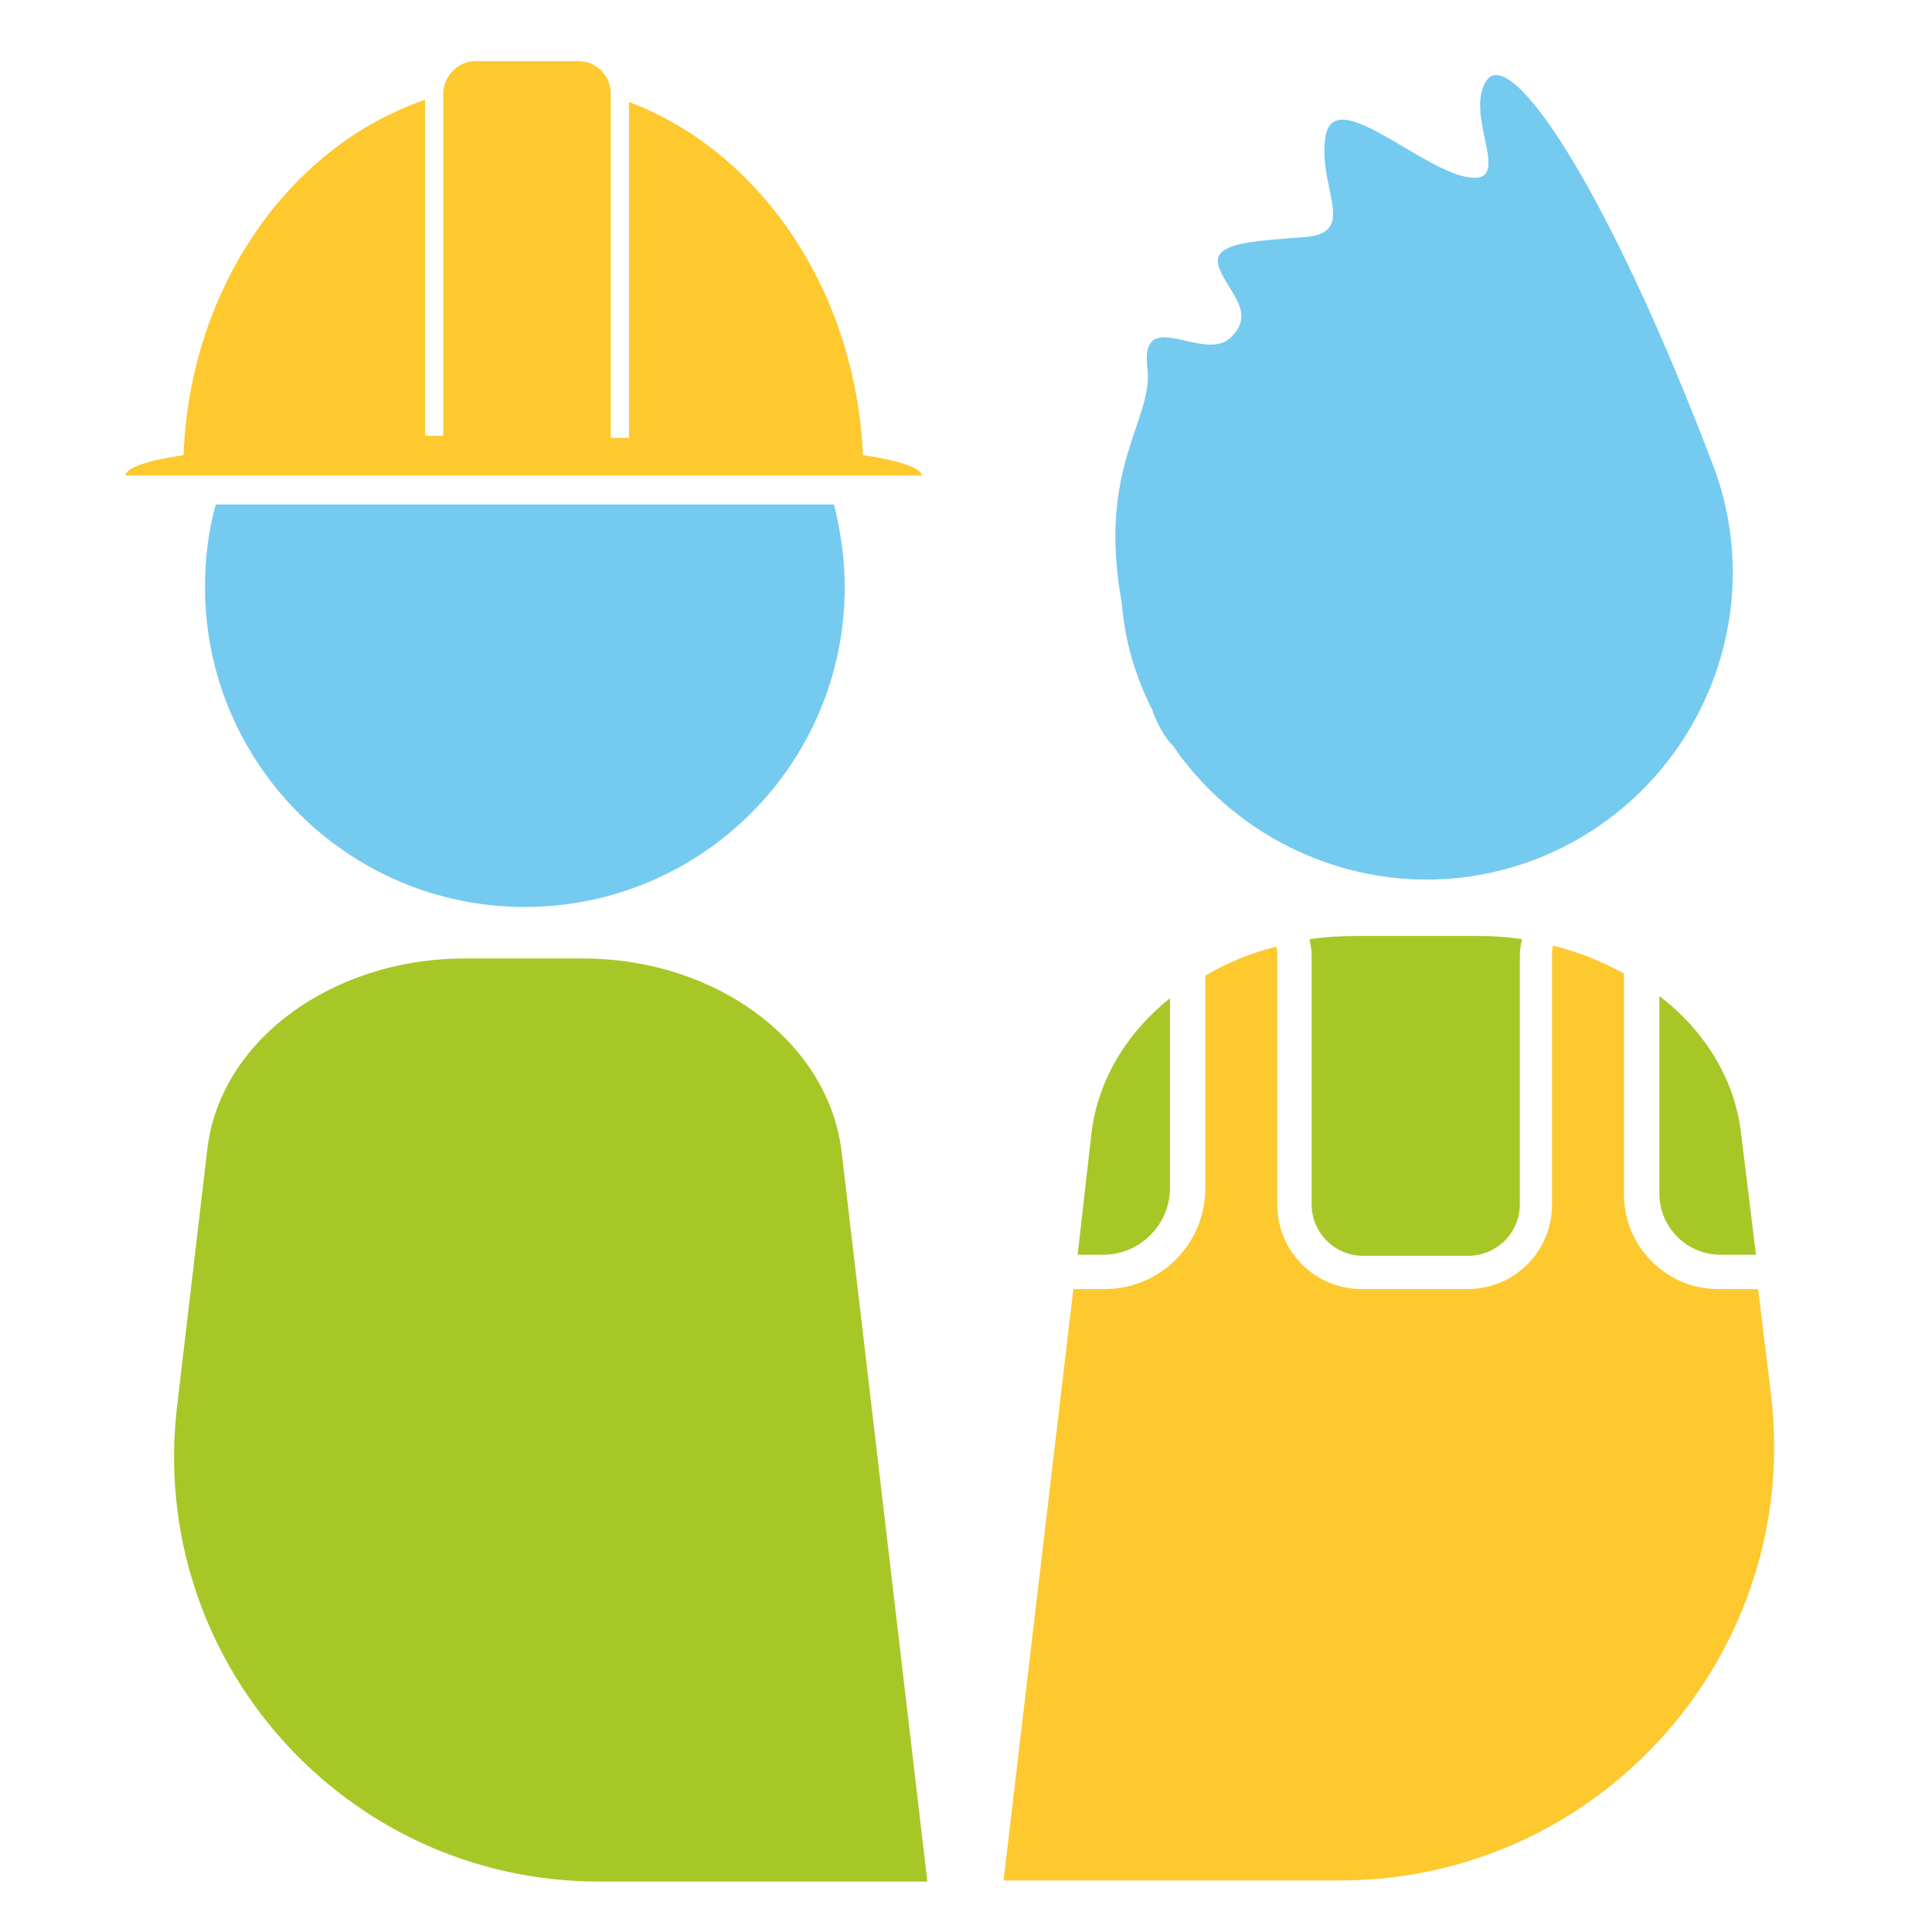
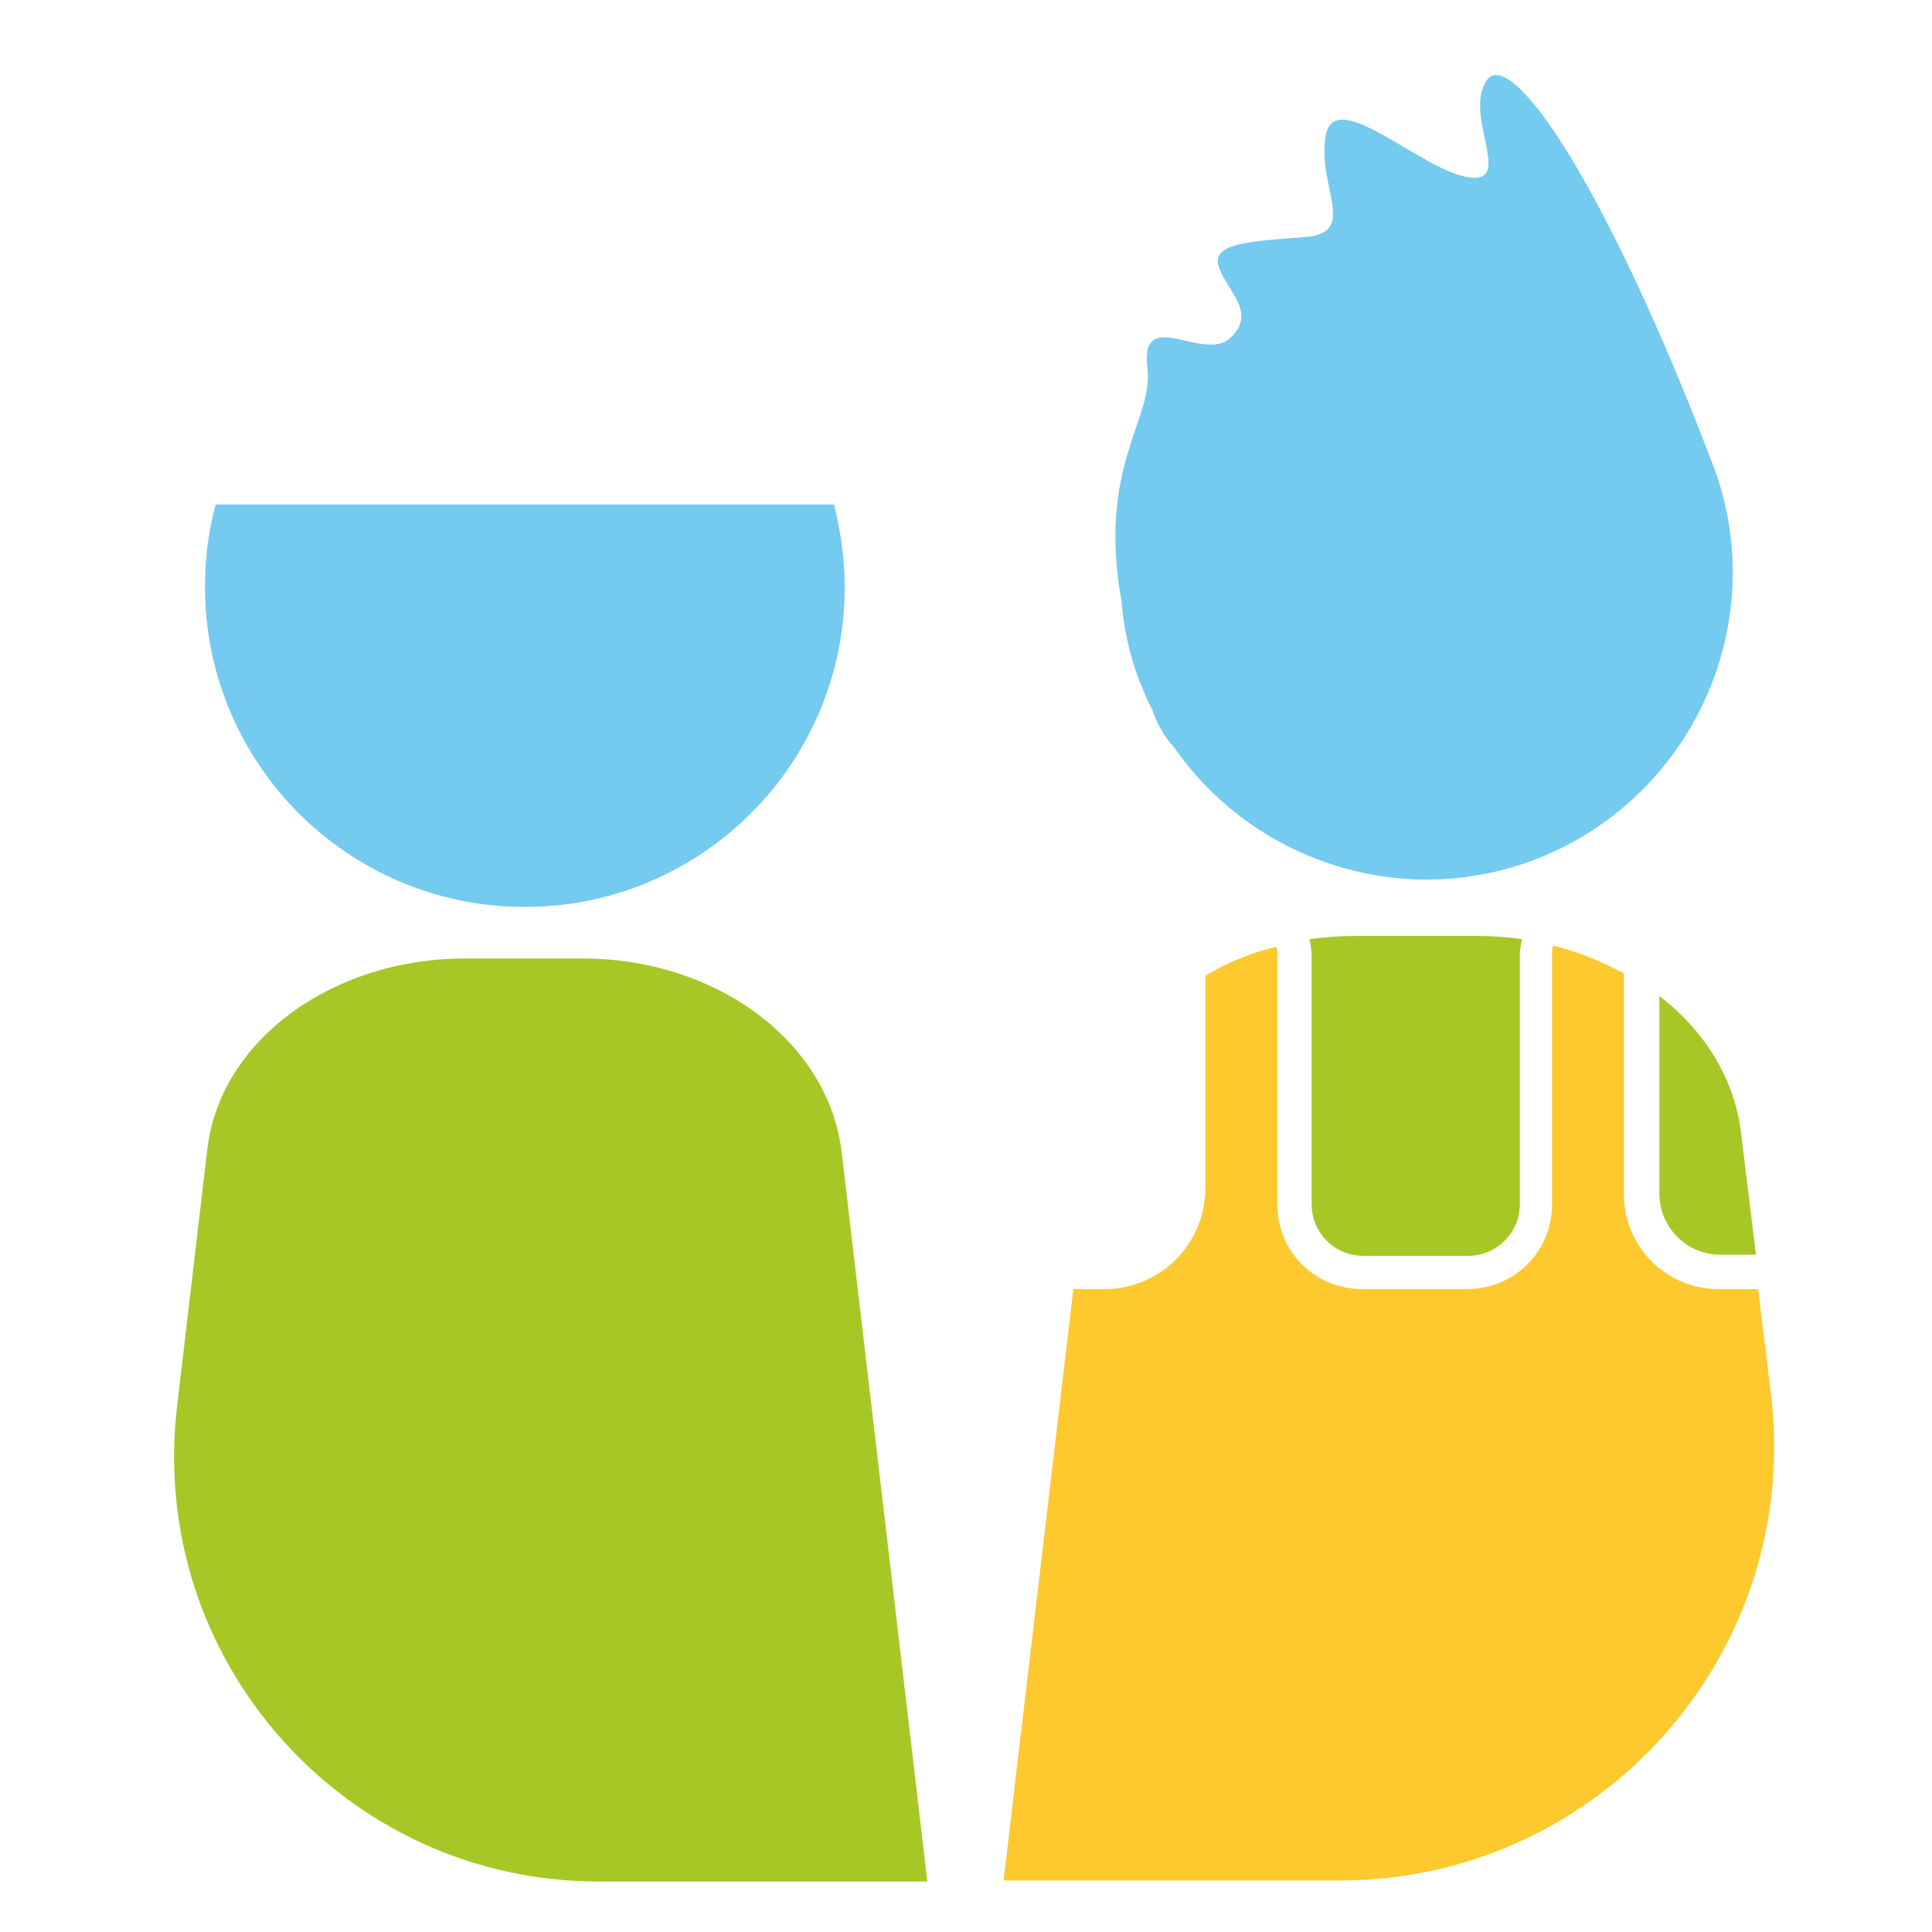
<svg xmlns="http://www.w3.org/2000/svg" version="1.1" id="Calque_1" x="0px" y="0px" viewBox="0 0 180 180" style="enable-background:new 0 0 180 180;" xml:space="preserve">
  <style type="text/css">
	.st0{fill:#A7C727;}
	.st1{fill:#75CAEF;}
	.st2{fill:#FDC92F;}
</style>
  <path class="st0" d="M86.4,175.3H55.8c-23.7,0-42.1-20.7-39.3-44.3l2.8-23.8C20.4,97,30.9,89.3,43.3,89.3h11  c12.4,0,22.8,7.7,24.1,17.9L86.4,175.3z" />
  <path class="st1" d="M20.1,47c-0.7,2.5-1,5.1-1,7.7c0,16.4,13.3,29.8,29.8,29.8c16.4,0,29.8-13.3,29.8-29.8c0-2.7-0.4-5.3-1-7.7  H20.1z" />
-   <path class="st2" d="M80.4,42.4C79.7,27,70.8,14.1,58.6,9.5v31.3c-0.5,0-1.1,0-1.7,0V8.9V8.7c0-1.6-1.3-3-3-3h-9.6  c-1.6,0-2.9,1.3-3,2.9c0,0,0,0,0,0v32c-0.6,0-1.1,0-1.7,0V9.3c-12.6,4.3-21.9,17.4-22.5,33.1c-3.4,0.5-5.4,1.2-5.4,1.9h5.4h22.6h1.7  H57h1.7h21.8h5.4C85.8,43.6,83.8,42.9,80.4,42.4z" />
  <g>
    <g>
      <path class="st1" d="M142.7,80.2c-12.5,4.6-26.2-0.2-33.4-10.7c-0.8-0.8-1.4-1.9-1.9-3.2c0,0,0,0,0-0.1c-0.5-0.9-0.9-1.9-1.3-2.9    c-0.9-2.4-1.4-4.8-1.6-7.2c-2.3-12.7,3-17,2.4-21.8c-0.7-5.9,5.2-0.5,7.7-2.8c2.5-2.3-0.1-4.2-1-6.5s2.5-2.5,7.8-2.9    c5.3-0.3,1.3-4.6,2.1-9.4c0.8-4.8,8.7,3,13.2,3.8c4.5,0.8-0.4-5.7,1.8-9s11.1,9.5,21.2,36.1C165.1,58.3,157.5,74.7,142.7,80.2z" />
    </g>
    <g>
      <path class="st2" d="M100,120.1l-6.5,55.1h31.3c24.3,0,43.1-21.2,40.2-45.3l-1.2-9.8h-3.7c-4.9,0-8.8-4-8.8-8.8V90.7    c-2-1.1-4.2-2-6.6-2.6c-0.1,0.3-0.1,0.6-0.1,0.9v23.2c0,4.4-3.5,7.9-7.9,7.9h-9.8c-4.4,0-7.9-3.5-7.9-7.9V89c0-0.3,0-0.6-0.1-0.8    c-2.4,0.6-4.6,1.5-6.6,2.7v19.8c0,5.2-4.2,9.4-9.4,9.4H100z" />
      <path class="st0" d="M154.6,111.2c0,3.1,2.5,5.7,5.7,5.7h3.3l-1.4-11.4c-0.6-5-3.4-9.5-7.6-12.7V111.2z" />
-       <path class="st0" d="M102.8,116.9c3.4,0,6.2-2.8,6.2-6.2V93c-4,3.2-6.7,7.6-7.3,12.5l-1.3,11.4H102.8z" />
      <path class="st0" d="M122.2,89v23.2c0,2.6,2.1,4.8,4.8,4.8h9.8c2.6,0,4.8-2.1,4.8-4.8V89c0-0.5,0.1-1,0.2-1.5    c-1.3-0.2-2.7-0.3-4.1-0.3h-11.3c-1.5,0-3,0.1-4.4,0.3C122.1,88,122.2,88.5,122.2,89z" />
    </g>
  </g>
</svg>